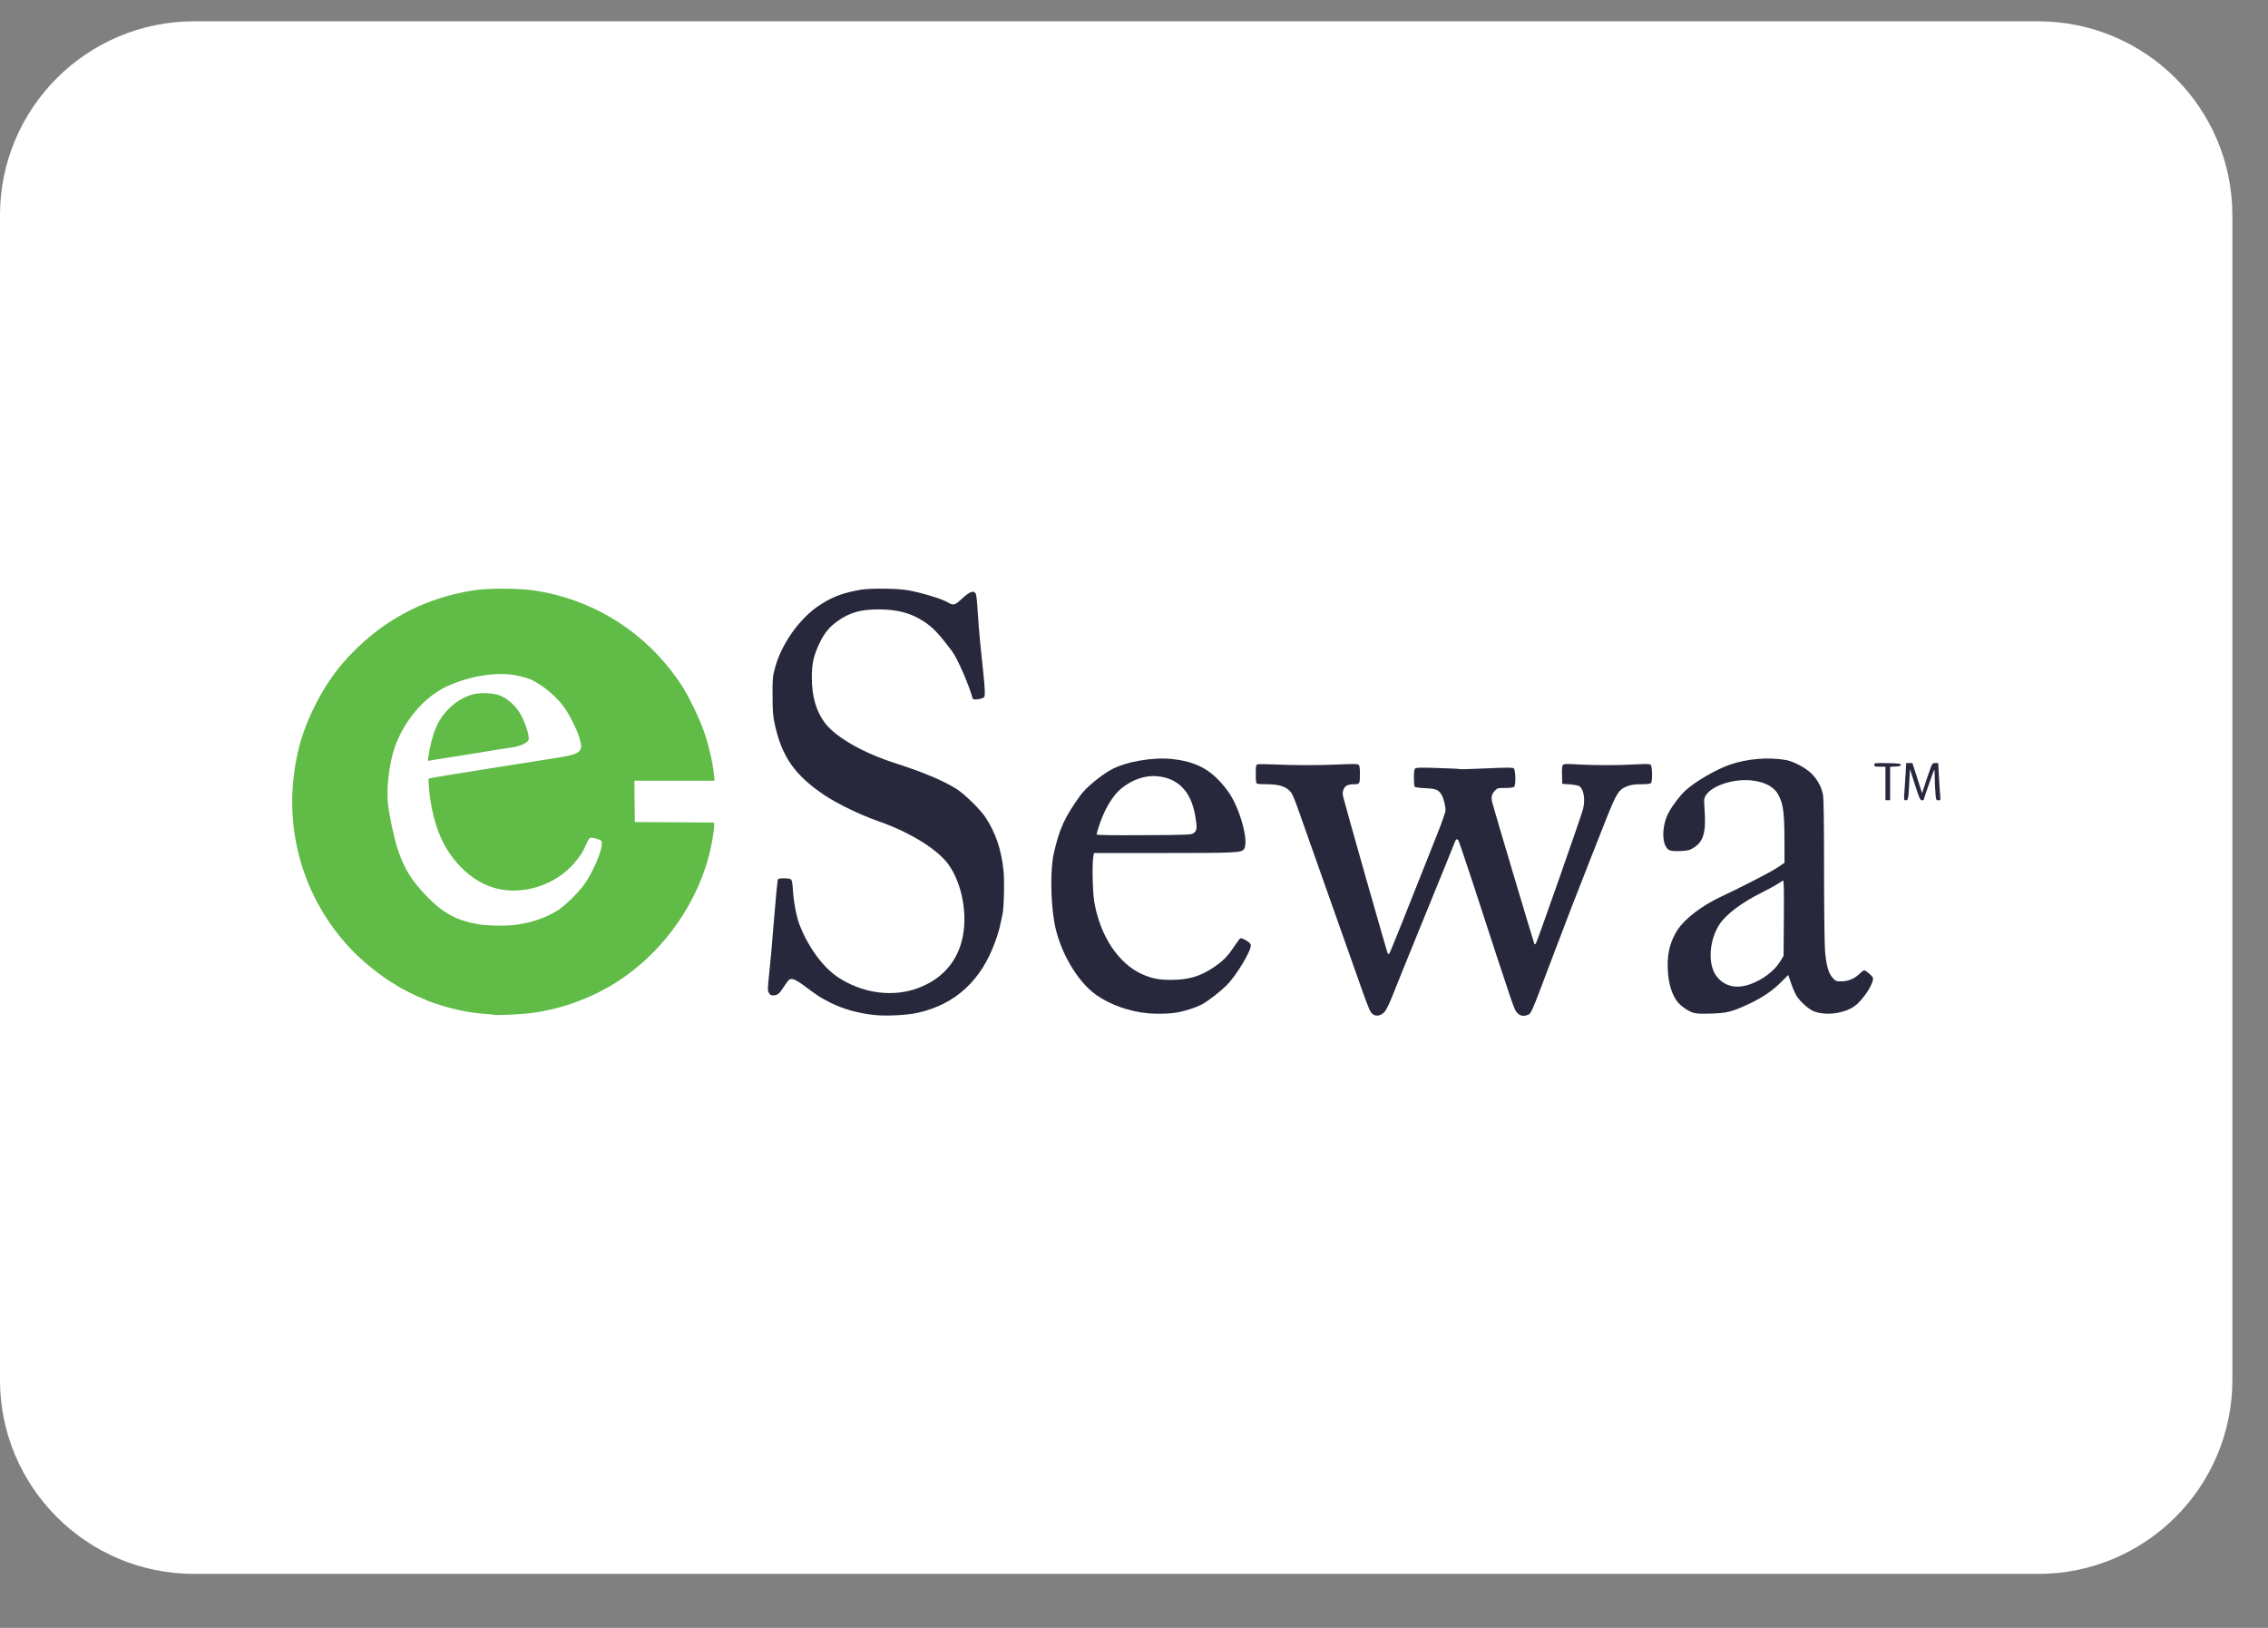
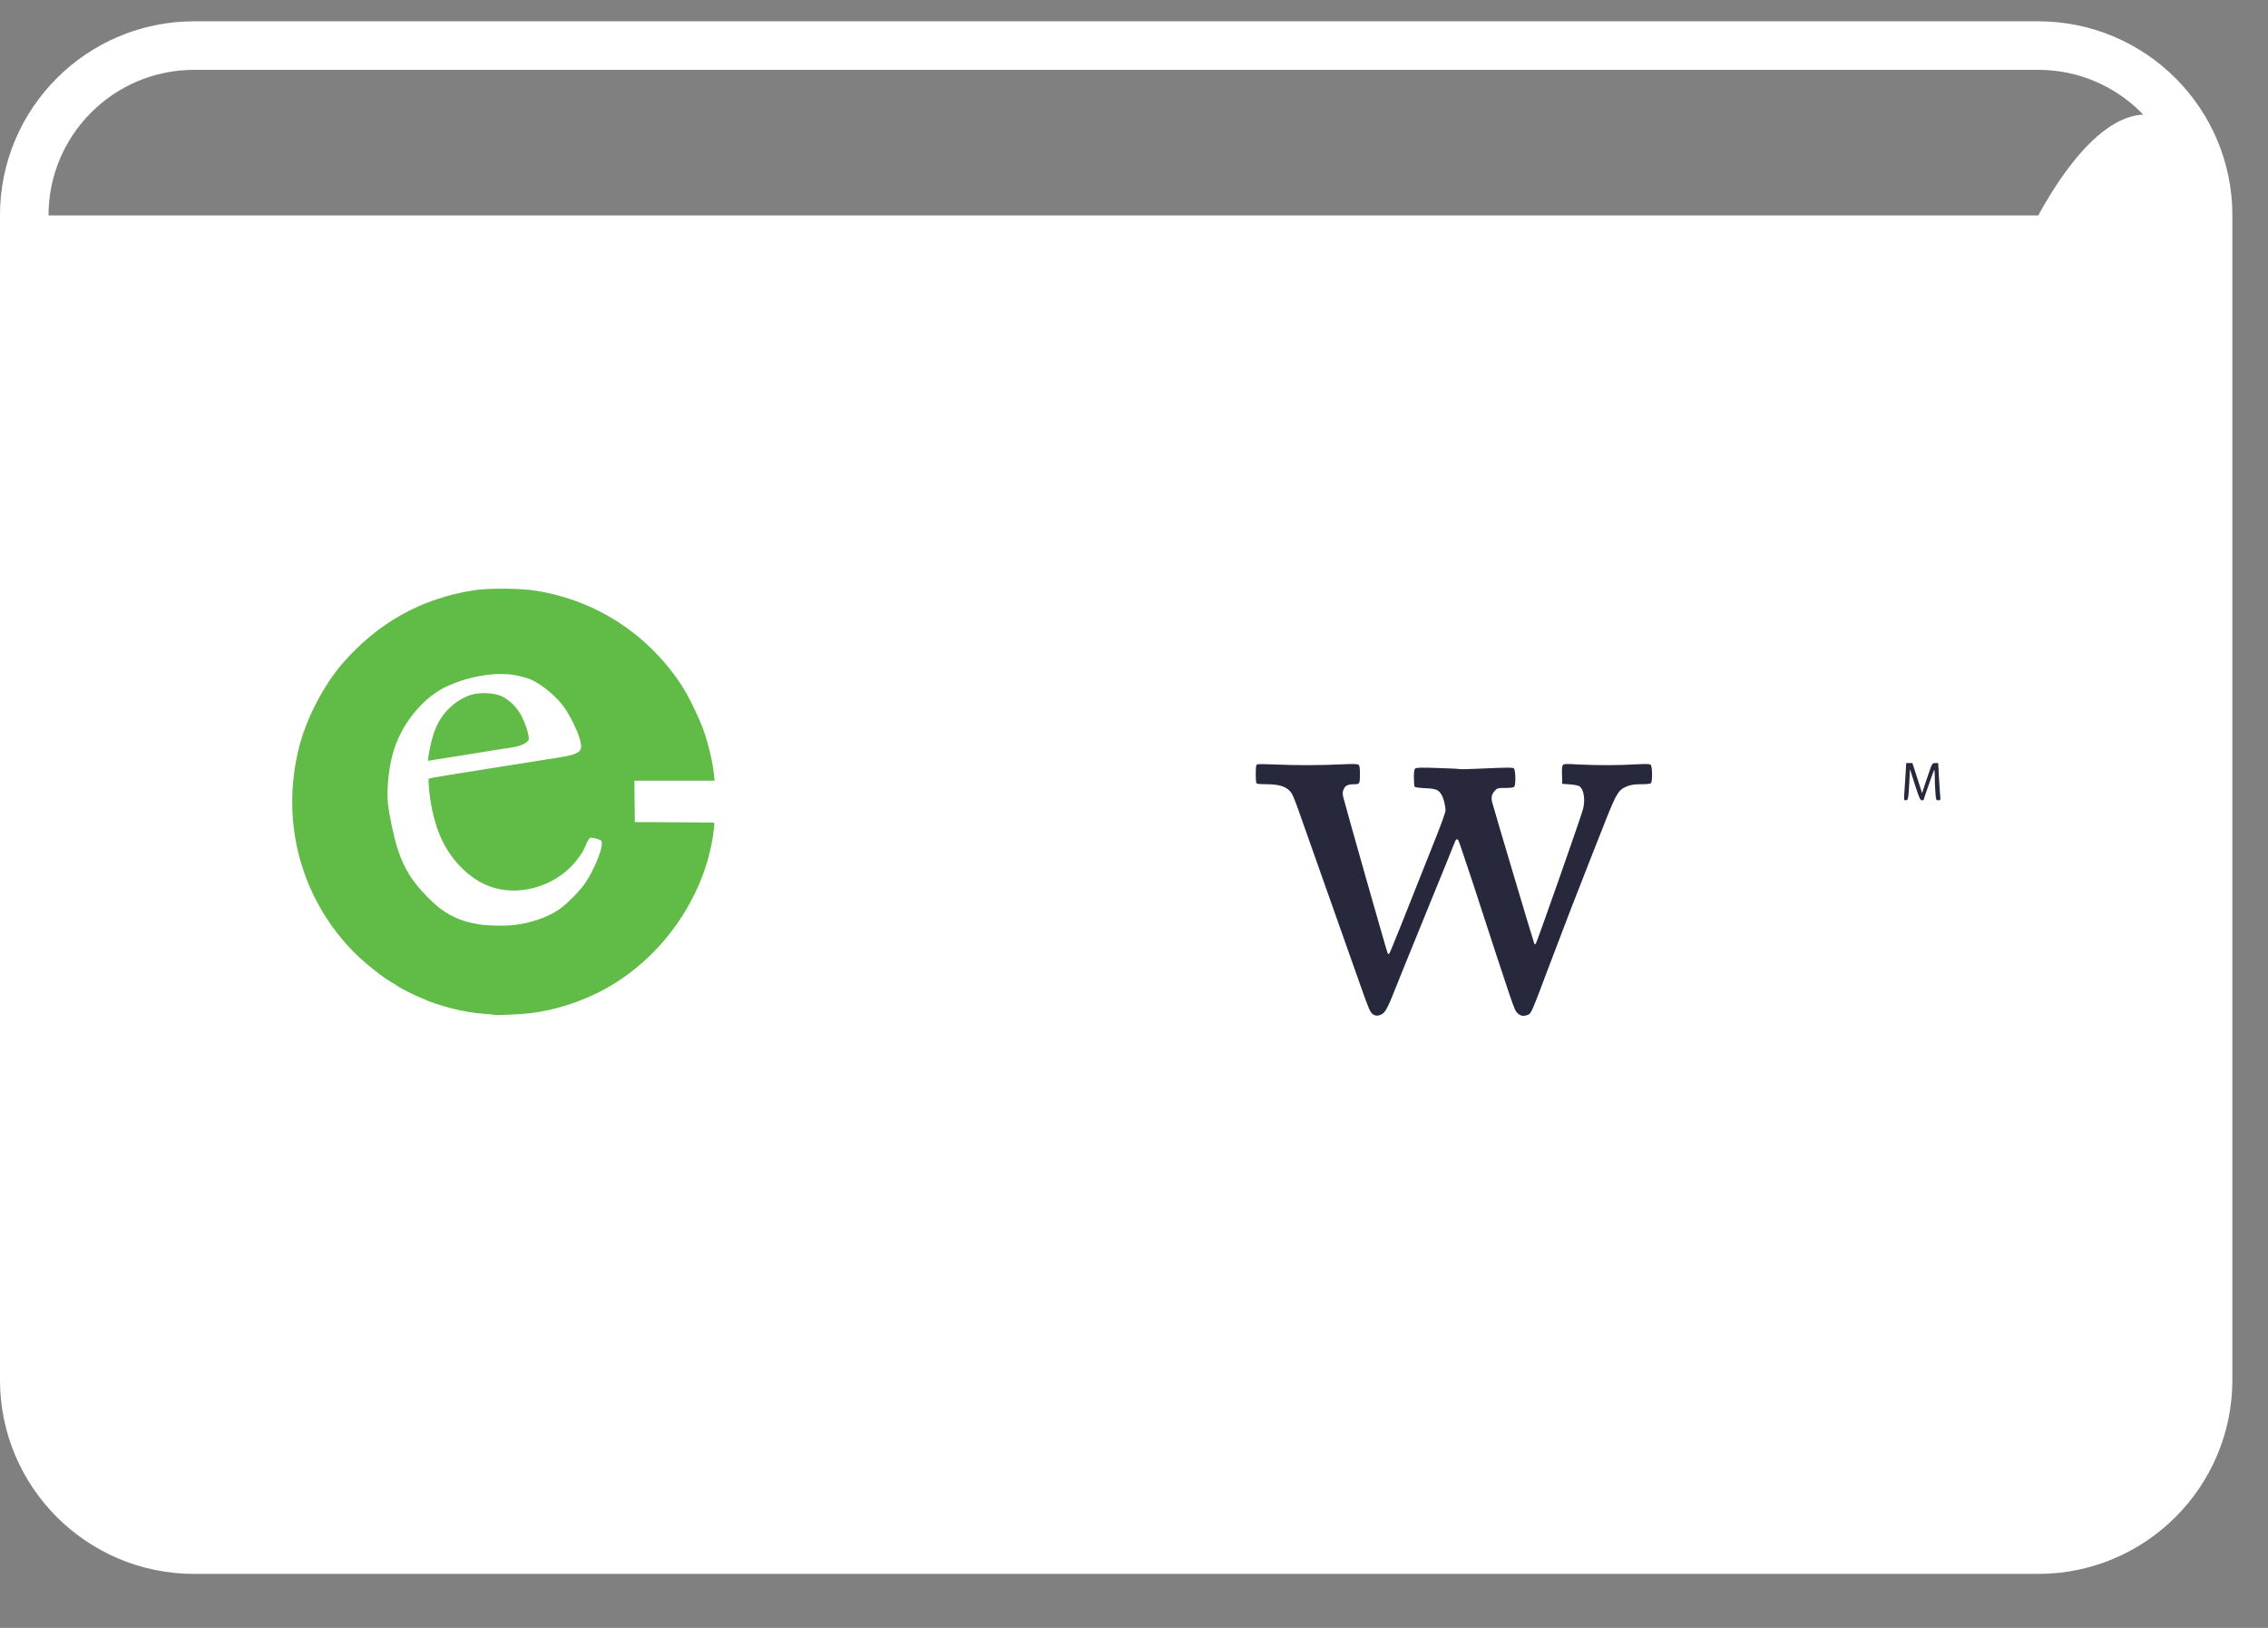
<svg xmlns="http://www.w3.org/2000/svg" width="39" height="28" viewBox="0 0 39 28" fill="none">
  <rect x="0" y="0" width="39" height="28" fill="#808080" stroke="none" />
-   <path d="M0.417 3.705C0.417 2.092 1.725 0.784 3.338 0.784H35.049C36.662 0.784 37.97 2.092 37.97 3.705V23.733C37.97 25.346 36.662 26.654 35.049 26.654H3.338C1.725 26.654 0.417 25.346 0.417 23.733V3.705Z" fill="white" />
+   <path d="M0.417 3.705H35.049C36.662 0.784 37.97 2.092 37.97 3.705V23.733C37.97 25.346 36.662 26.654 35.049 26.654H3.338C1.725 26.654 0.417 25.346 0.417 23.733V3.705Z" fill="white" />
  <path d="M0.417 3.705C0.417 2.092 1.725 0.784 3.338 0.784H35.049C36.662 0.784 37.97 2.092 37.97 3.705V23.733C37.97 25.346 36.662 26.654 35.049 26.654H3.338C1.725 26.654 0.417 25.346 0.417 23.733V3.705Z" stroke="white" stroke-width="0.835" />
  <path d="M8.494 17.456C8.489 17.451 8.419 17.443 8.337 17.439C8.15 17.426 7.939 17.391 7.742 17.338C7.585 17.296 7.361 17.223 7.334 17.203C7.326 17.199 7.283 17.18 7.238 17.163C7.153 17.133 6.872 16.989 6.83 16.956C6.817 16.946 6.773 16.917 6.731 16.895C6.574 16.804 6.28 16.57 6.102 16.394C5.176 15.466 4.816 14.139 5.144 12.848C5.268 12.358 5.565 11.787 5.888 11.413C6.496 10.712 7.243 10.296 8.142 10.154C8.409 10.113 8.939 10.116 9.223 10.162C10.247 10.327 11.136 10.903 11.711 11.773C11.847 11.979 12.03 12.362 12.117 12.614C12.191 12.837 12.258 13.126 12.277 13.321L12.288 13.428H11.599H10.909L10.912 13.785L10.917 14.14L11.565 14.143C11.922 14.147 12.23 14.148 12.25 14.148C12.287 14.148 12.288 14.152 12.277 14.249C12.166 15.268 11.543 16.269 10.653 16.86C10.201 17.159 9.662 17.359 9.118 17.427C8.964 17.447 8.507 17.467 8.494 17.456ZM8.862 15.908C9.14 15.873 9.414 15.777 9.609 15.646C9.73 15.564 9.937 15.361 10.041 15.22C10.183 15.028 10.349 14.647 10.349 14.516C10.349 14.457 10.348 14.455 10.261 14.428C10.213 14.412 10.164 14.404 10.149 14.411C10.135 14.415 10.106 14.462 10.084 14.511C10.025 14.649 10.018 14.66 9.93 14.778C9.634 15.174 9.095 15.386 8.612 15.298C8.353 15.252 8.113 15.114 7.902 14.89C7.659 14.631 7.51 14.323 7.424 13.897C7.389 13.728 7.357 13.411 7.373 13.393C7.377 13.389 7.523 13.361 7.694 13.334C7.865 13.307 8.187 13.256 8.406 13.22C8.627 13.185 8.964 13.131 9.158 13.101C9.351 13.069 9.577 13.033 9.658 13.021C9.862 12.987 9.953 12.952 9.98 12.893C9.999 12.853 9.999 12.832 9.975 12.729C9.945 12.605 9.823 12.346 9.718 12.189C9.594 12.002 9.338 11.784 9.13 11.688C9.091 11.669 8.982 11.639 8.891 11.619C8.556 11.551 8.1 11.619 7.699 11.799C7.27 11.99 6.883 12.472 6.75 12.979C6.68 13.245 6.648 13.587 6.67 13.812C6.694 14.033 6.773 14.403 6.838 14.604C6.953 14.95 7.08 15.151 7.355 15.434C7.628 15.713 7.875 15.842 8.244 15.9C8.407 15.925 8.686 15.929 8.862 15.908Z" fill="#60BB47" />
  <path d="M7.365 13.022C7.431 12.602 7.529 12.373 7.73 12.178C7.834 12.075 7.959 11.999 8.093 11.954C8.24 11.904 8.492 11.914 8.621 11.973C8.732 12.024 8.845 12.123 8.923 12.24C9.013 12.371 9.109 12.65 9.09 12.723C9.077 12.771 8.96 12.83 8.837 12.85C8.776 12.859 8.636 12.882 8.525 12.899C8.202 12.95 7.957 12.99 7.685 13.034C7.545 13.056 7.412 13.077 7.393 13.082C7.356 13.091 7.354 13.088 7.365 13.022Z" fill="#60BB47" />
-   <path d="M15.025 17.457C14.742 17.425 14.497 17.355 14.277 17.245C14.115 17.163 14.059 17.128 13.854 16.974C13.683 16.846 13.613 16.816 13.568 16.853C13.554 16.864 13.51 16.922 13.474 16.981C13.398 17.097 13.366 17.121 13.293 17.121C13.256 17.121 13.239 17.11 13.221 17.077C13.2 17.037 13.2 17.005 13.219 16.824C13.246 16.578 13.282 16.181 13.307 15.85C13.338 15.458 13.368 15.139 13.379 15.122C13.392 15.101 13.557 15.101 13.594 15.122C13.618 15.135 13.626 15.167 13.635 15.309C13.648 15.515 13.694 15.76 13.745 15.896C13.893 16.286 14.152 16.64 14.416 16.813C14.808 17.069 15.284 17.147 15.699 17.024C16.134 16.894 16.433 16.597 16.538 16.186C16.65 15.759 16.55 15.199 16.305 14.863C16.113 14.602 15.641 14.313 15.105 14.125C14.795 14.017 14.406 13.829 14.185 13.682C13.669 13.338 13.443 13.017 13.32 12.446C13.291 12.31 13.285 12.23 13.285 11.963C13.283 11.662 13.287 11.633 13.328 11.483C13.44 11.072 13.749 10.637 14.088 10.413C14.307 10.267 14.491 10.198 14.795 10.144C14.966 10.115 15.42 10.12 15.611 10.152C15.852 10.195 16.201 10.301 16.306 10.365C16.391 10.416 16.423 10.408 16.519 10.318C16.673 10.174 16.743 10.146 16.78 10.214C16.79 10.234 16.804 10.368 16.812 10.514C16.82 10.659 16.841 10.912 16.857 11.075C16.95 11.948 16.951 11.979 16.906 12.003C16.85 12.032 16.732 12.041 16.726 12.017C16.666 11.788 16.468 11.331 16.369 11.198C16.146 10.902 16.043 10.792 15.887 10.69C15.667 10.546 15.443 10.485 15.126 10.482C14.805 10.48 14.613 10.533 14.403 10.683C14.264 10.782 14.179 10.883 14.098 11.051C13.992 11.269 13.96 11.411 13.96 11.651C13.96 11.979 14.034 12.233 14.185 12.435C14.374 12.683 14.843 12.951 15.403 13.13C15.883 13.284 16.236 13.434 16.458 13.577C16.594 13.666 16.858 13.924 16.945 14.057C17.122 14.325 17.218 14.61 17.257 14.978C17.274 15.149 17.265 15.594 17.241 15.712C17.189 15.968 17.174 16.03 17.116 16.189C16.876 16.862 16.436 17.27 15.788 17.419C15.598 17.462 15.228 17.481 15.025 17.457Z" fill="#27283C" />
  <path d="M23.612 17.448C23.561 17.412 23.539 17.362 23.401 16.97C23.243 16.519 22.864 15.452 22.634 14.801C22.536 14.524 22.408 14.161 22.35 13.997C22.293 13.83 22.23 13.672 22.211 13.645C22.136 13.534 22.013 13.489 21.778 13.489C21.704 13.489 21.634 13.485 21.619 13.48C21.599 13.472 21.594 13.441 21.594 13.313C21.594 13.181 21.599 13.155 21.621 13.147C21.637 13.141 21.768 13.142 21.914 13.149C22.256 13.165 22.715 13.165 23.062 13.147C23.273 13.138 23.344 13.139 23.361 13.154C23.379 13.168 23.385 13.21 23.385 13.306C23.385 13.483 23.382 13.489 23.289 13.489C23.179 13.489 23.131 13.512 23.104 13.578C23.086 13.621 23.085 13.649 23.097 13.705C23.128 13.84 23.846 16.366 23.862 16.396C23.873 16.415 23.878 16.415 23.892 16.398C23.907 16.38 24.171 15.721 24.703 14.376C24.788 14.163 24.857 13.968 24.857 13.941C24.857 13.862 24.823 13.729 24.79 13.673C24.737 13.582 24.692 13.565 24.505 13.557C24.407 13.552 24.332 13.542 24.326 13.531C24.319 13.521 24.313 13.451 24.313 13.376C24.313 13.272 24.319 13.232 24.337 13.218C24.356 13.202 24.444 13.2 24.724 13.21C24.926 13.216 25.095 13.224 25.102 13.229C25.11 13.234 25.316 13.227 25.561 13.216C25.925 13.2 26.012 13.2 26.031 13.216C26.063 13.243 26.068 13.504 26.037 13.534C26.026 13.546 25.967 13.553 25.884 13.553C25.756 13.553 25.748 13.555 25.705 13.601C25.652 13.657 25.639 13.71 25.658 13.795C25.677 13.878 26.378 16.231 26.386 16.239C26.389 16.244 26.401 16.239 26.41 16.23C26.428 16.212 27.192 14.037 27.221 13.918C27.264 13.749 27.234 13.571 27.155 13.521C27.136 13.51 27.063 13.496 26.992 13.491L26.864 13.482L26.86 13.331C26.856 13.23 26.861 13.174 26.876 13.158C26.892 13.138 26.93 13.136 27.135 13.149C27.445 13.165 27.843 13.165 28.133 13.147C28.307 13.138 28.366 13.139 28.384 13.154C28.414 13.179 28.418 13.441 28.389 13.47C28.376 13.483 28.315 13.489 28.221 13.489C28.112 13.489 28.051 13.498 27.987 13.521C27.835 13.579 27.799 13.637 27.613 14.105C27.565 14.229 27.458 14.499 27.376 14.705C27.133 15.319 26.887 15.956 26.65 16.585C26.332 17.431 26.33 17.434 26.271 17.456C26.196 17.485 26.143 17.476 26.09 17.421C26.037 17.367 26.047 17.397 25.321 15.169C25.194 14.787 25.086 14.464 25.078 14.454C25.049 14.419 25.036 14.43 25.003 14.518C24.985 14.563 24.919 14.728 24.857 14.881C24.793 15.035 24.687 15.294 24.622 15.457C24.324 16.188 24.26 16.346 24.153 16.609C24.091 16.762 23.998 16.993 23.948 17.119C23.896 17.253 23.838 17.372 23.809 17.404C23.752 17.469 23.668 17.488 23.612 17.448Z" fill="#27283C" />
-   <path d="M19.744 17.429C19.427 17.401 19.085 17.281 18.85 17.113C18.517 16.877 18.212 16.344 18.129 15.858C18.065 15.487 18.061 14.952 18.119 14.688C18.215 14.257 18.308 14.053 18.581 13.676C18.672 13.55 18.92 13.343 19.103 13.241C19.357 13.1 19.835 13.017 20.171 13.057C20.602 13.108 20.854 13.255 21.115 13.609C21.317 13.884 21.481 14.476 21.392 14.604C21.347 14.668 21.265 14.672 20.008 14.672H18.812L18.8 14.736C18.778 14.869 18.788 15.348 18.817 15.512C18.917 16.101 19.235 16.578 19.647 16.76C19.808 16.83 19.938 16.856 20.144 16.854C20.432 16.853 20.632 16.795 20.851 16.651C21.024 16.536 21.102 16.459 21.209 16.299C21.264 16.218 21.315 16.147 21.326 16.141C21.358 16.123 21.504 16.211 21.509 16.253C21.521 16.346 21.261 16.781 21.088 16.952C20.985 17.054 20.798 17.2 20.68 17.269C20.578 17.328 20.341 17.403 20.195 17.422C20.077 17.438 19.89 17.441 19.744 17.429ZM20.523 14.332C20.584 14.29 20.589 14.241 20.554 14.037C20.482 13.614 20.262 13.385 19.899 13.351C19.695 13.332 19.474 13.407 19.285 13.559C19.13 13.684 18.981 13.937 18.89 14.233C18.871 14.292 18.856 14.346 18.856 14.354C18.856 14.364 19.175 14.369 19.669 14.365C20.422 14.361 20.483 14.359 20.523 14.332Z" fill="#27283C" />
-   <path d="M29.107 17.416C29.016 17.386 28.88 17.287 28.828 17.208C28.728 17.061 28.679 16.861 28.677 16.601C28.675 16.373 28.73 16.175 28.843 15.999C28.968 15.806 29.256 15.583 29.581 15.43C29.974 15.244 30.442 15.004 30.558 14.926L30.686 14.841L30.685 14.433C30.683 13.98 30.664 13.835 30.587 13.684C30.514 13.537 30.358 13.451 30.123 13.424C29.814 13.389 29.434 13.513 29.331 13.683C29.301 13.732 29.299 13.752 29.311 13.913C29.339 14.318 29.295 14.476 29.12 14.583C29.055 14.625 29.024 14.631 28.901 14.638C28.811 14.643 28.741 14.638 28.712 14.625C28.572 14.567 28.564 14.214 28.696 13.972C28.771 13.836 28.895 13.677 28.988 13.592C29.151 13.443 29.518 13.23 29.744 13.153C30.045 13.049 30.416 13.019 30.712 13.073C30.843 13.097 31.049 13.206 31.148 13.304C31.249 13.401 31.325 13.54 31.348 13.673C31.36 13.736 31.366 14.168 31.366 14.953C31.366 15.609 31.374 16.233 31.382 16.346C31.403 16.601 31.441 16.74 31.515 16.821C31.566 16.876 31.577 16.88 31.656 16.88C31.776 16.88 31.883 16.837 31.968 16.757C32.006 16.719 32.046 16.689 32.056 16.689C32.081 16.689 32.196 16.786 32.206 16.816C32.222 16.869 32.15 17.016 32.043 17.151C31.959 17.255 31.912 17.298 31.836 17.34C31.651 17.44 31.39 17.466 31.201 17.399C31.108 17.367 30.952 17.227 30.889 17.122C30.865 17.082 30.824 16.986 30.798 16.909L30.75 16.77L30.638 16.882C30.491 17.032 30.317 17.152 30.098 17.256C29.786 17.404 29.704 17.424 29.426 17.434C29.237 17.439 29.167 17.436 29.107 17.416ZM30.093 16.93C30.307 16.855 30.512 16.701 30.609 16.54L30.67 16.441L30.675 15.788C30.678 15.257 30.675 15.137 30.659 15.146C30.648 15.153 30.603 15.182 30.558 15.21C30.515 15.238 30.389 15.306 30.278 15.361C29.952 15.524 29.686 15.724 29.575 15.889C29.392 16.157 29.362 16.576 29.509 16.78C29.643 16.964 29.848 17.016 30.093 16.93Z" fill="#27283C" />
-   <path d="M32.422 13.475V13.187H32.326C32.24 13.187 32.23 13.184 32.23 13.155C32.23 13.123 32.239 13.123 32.459 13.126C32.648 13.131 32.686 13.134 32.686 13.155C32.686 13.173 32.664 13.181 32.595 13.184L32.502 13.189V13.475V13.763H32.462H32.422V13.475Z" fill="#27283C" />
  <path d="M32.748 13.618C32.753 13.536 32.763 13.392 32.769 13.298L32.779 13.125H32.832H32.885L32.969 13.384L33.052 13.643L33.075 13.571C33.086 13.533 33.126 13.416 33.161 13.314C33.225 13.125 33.227 13.125 33.278 13.125H33.329L33.34 13.338C33.347 13.453 33.355 13.597 33.361 13.658C33.371 13.763 33.371 13.765 33.331 13.765C33.292 13.765 33.291 13.76 33.281 13.634C33.275 13.56 33.27 13.44 33.27 13.367C33.27 13.293 33.265 13.235 33.26 13.24C33.252 13.248 33.078 13.746 33.078 13.76C33.078 13.763 33.064 13.765 33.046 13.765C33.02 13.765 33.001 13.723 32.929 13.498L32.843 13.229L32.832 13.453C32.817 13.739 32.812 13.765 32.771 13.765C32.739 13.765 32.737 13.758 32.748 13.618Z" fill="#27283C" />
</svg>